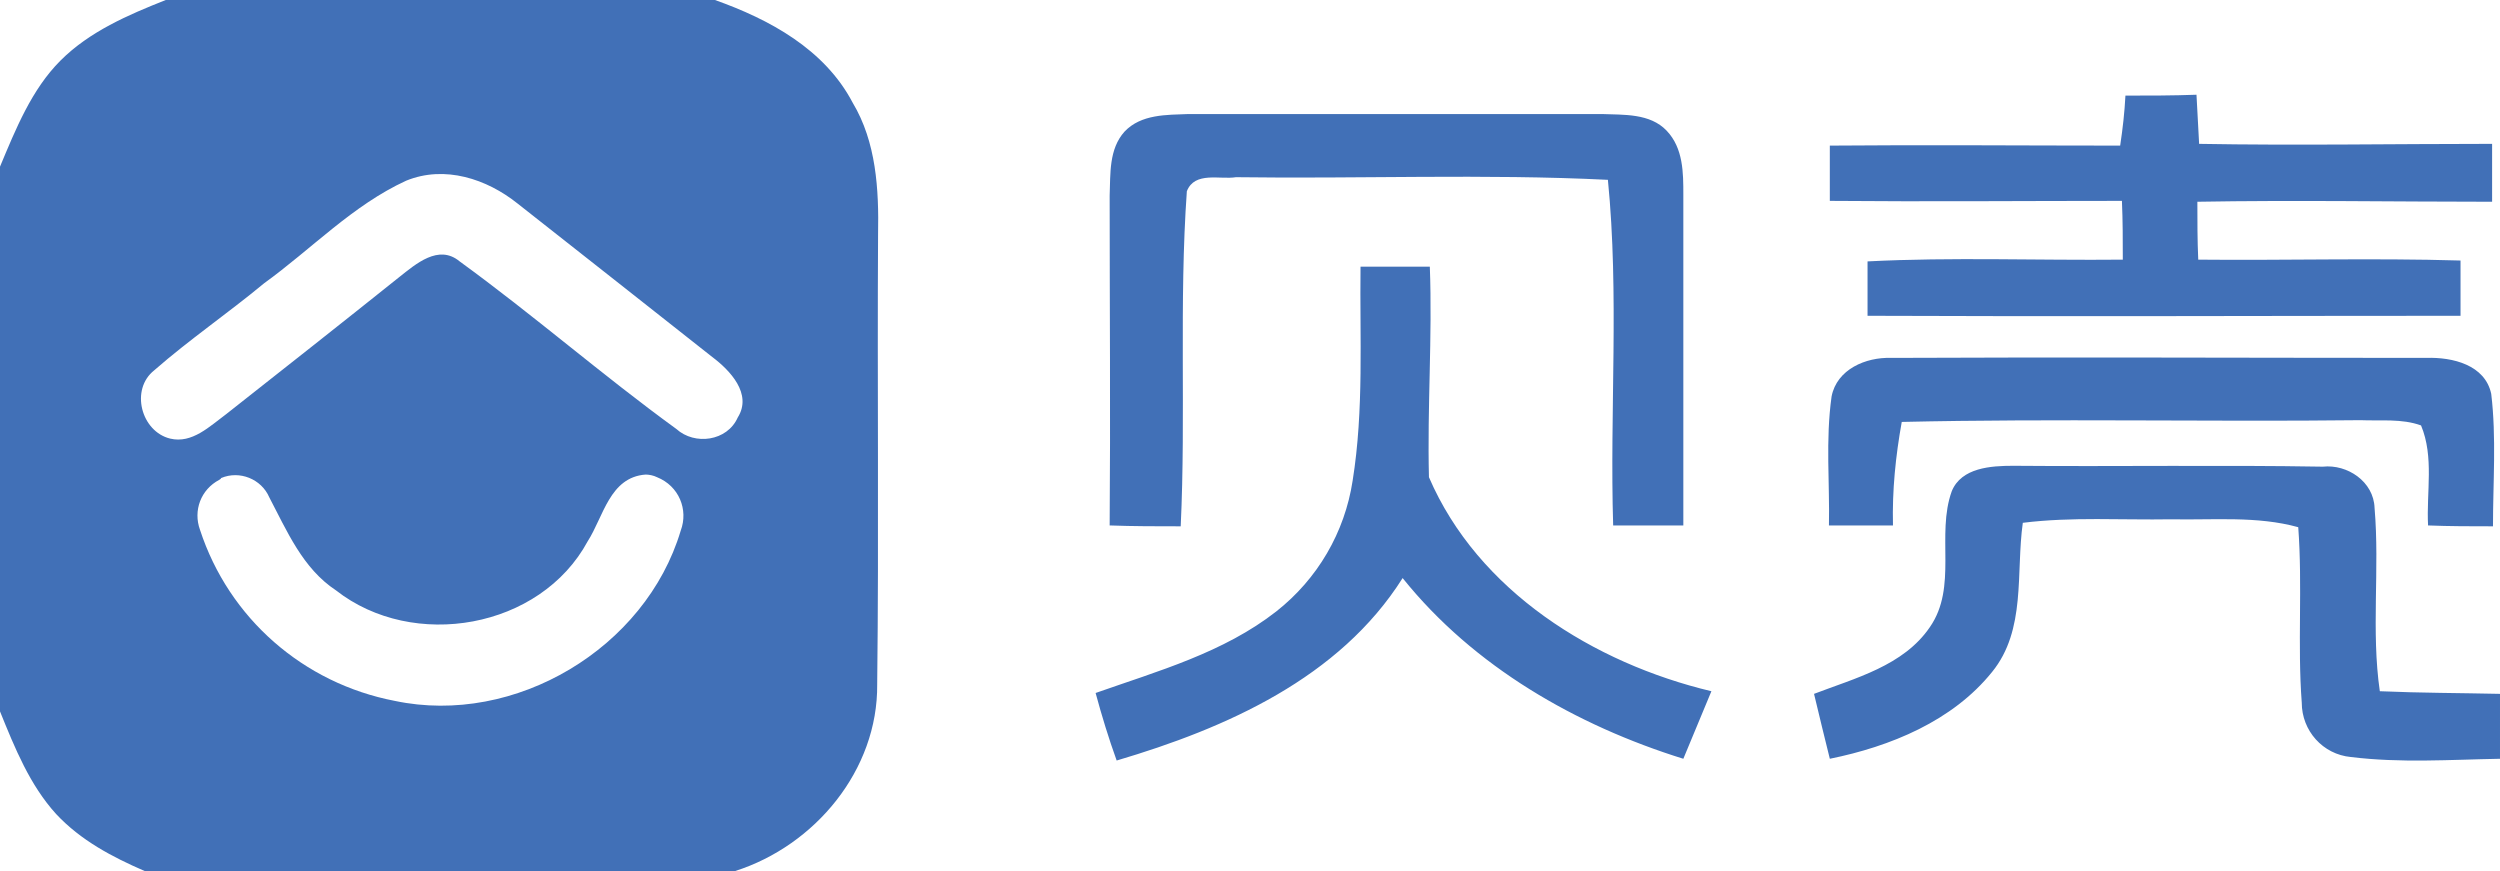
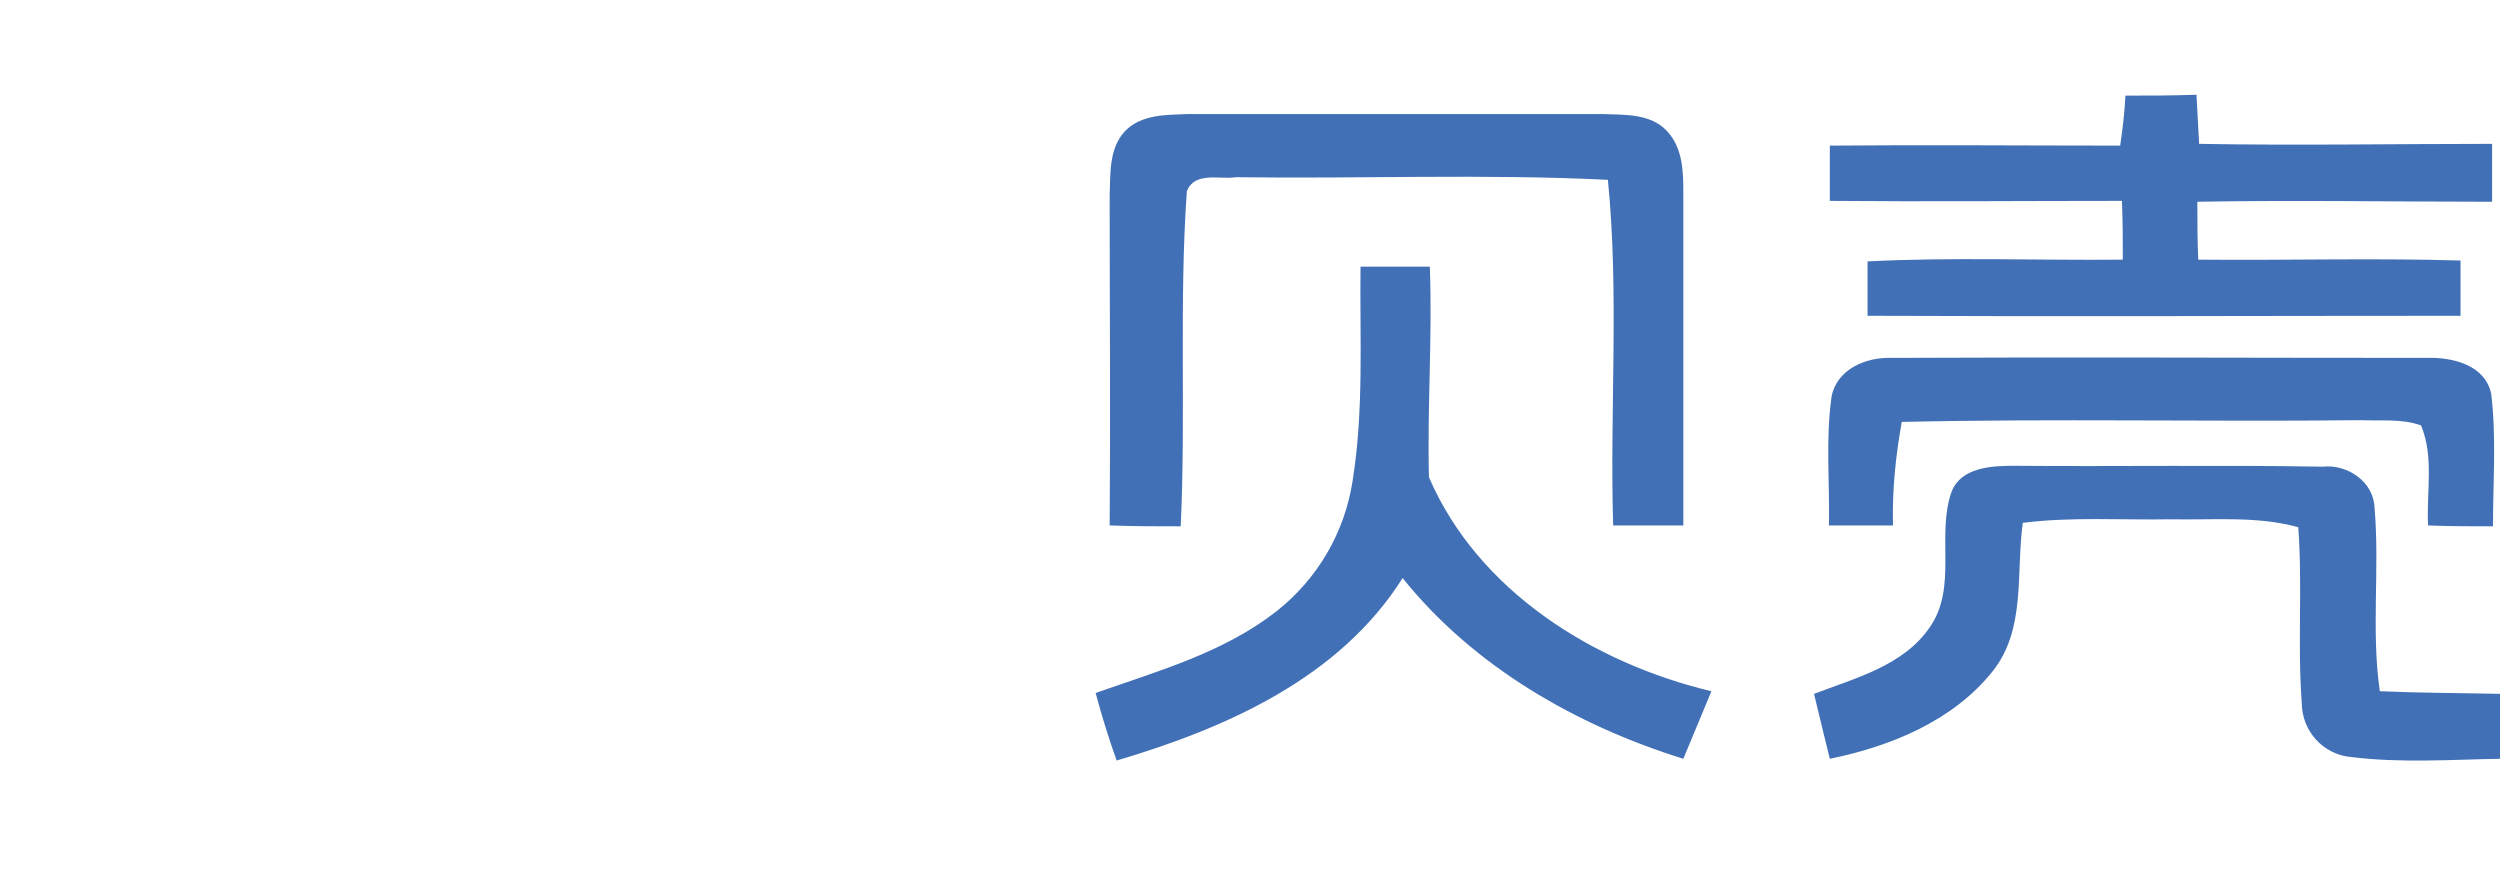
<svg xmlns="http://www.w3.org/2000/svg" version="1.1" id="Layer_1" x="0px" y="0px" viewBox="0 0 285 99.3" style="enable-background:new 0 0 285 99.3;" xml:space="preserve">
  <style type="text/css">
	.st0{fill-rule:evenodd;clip-rule:evenodd;fill:#4170B7;}
	.st1{fill:#4170B7;}
</style>
  <g id="_3d6aadff">
-     <path id="Layer" class="st0" d="M18.9,0h62.6C87.7,2.2,94,5.6,97.2,11.7c2.7,4.5,3,9.9,2.9,15C100,43.8,100.2,60.9,100,78   c0.1,9.8-7.1,18.4-16.2,21.3H16.5c-3.7-1.6-7.3-3.5-10.1-6.5c-3-3.3-4.7-7.5-6.4-11.7V19c1.8-4.3,3.6-8.8,6.9-12.1S14.6,1.7,18.9,0   z M46.3,20.6c-6.1,2.8-10.8,7.8-16.2,11.7c-4.1,3.4-8.5,6.4-12.5,9.9c-2.8,2.2-1.5,7,1.8,7.8c2.5,0.6,4.5-1.4,6.4-2.8   C32.4,42,39,36.8,45.5,31.6c1.9-1.5,4.5-3.8,6.9-1.8c8.4,6.1,16.3,13,24.7,19.1c2.1,1.9,5.8,1.4,7-1.3c1.7-2.7-0.9-5.4-2.9-6.9   C73.7,34.8,66.4,29,59,23.2C55.5,20.4,50.7,18.8,46.3,20.6L46.3,20.6z M25,54.7c-2.1,1.1-3,3.5-2.2,5.7   C26.1,70.5,34.6,77.9,45,79.9c13.7,2.9,28.6-6,32.6-19.4c0.9-2.4-0.2-5.1-2.7-6.1c-0.4-0.2-0.9-0.3-1.3-0.3   c-4.1,0.3-4.8,4.8-6.6,7.6c-5.4,10-19.9,12.5-28.7,5.6c-3.8-2.5-5.6-6.8-7.6-10.6c-0.9-2.1-3.4-3.1-5.5-2.2   C25.2,54.6,25.1,54.6,25,54.7L25,54.7z" />
    <path id="Layer-2" class="st1" d="M242.3,10.9c2.7,0,5.4,0,8.1-0.1c0.1,1.8,0.2,3.7,0.3,5.6c11.1,0.2,22.3,0,33.4,0V23   c-11.2,0-22.4-0.2-33.6,0c0,2.2,0,4.4,0.1,6.6c9.9,0.1,19.9-0.2,29.9,0.1c0,2.1,0,4.2,0,6.3c-22.5,0-45.1,0.1-67.6,0   c0-2,0-4.1,0-6.2c9.7-0.5,19.4-0.1,29.1-0.2c0-2.2,0-4.4-0.1-6.7c-11.1,0-22.2,0.1-33.3,0v-6.3c11-0.1,22.1,0,33.1,0   C242,14.6,242.2,12.8,242.3,10.9L242.3,10.9z M128.2,15c1.9-2,4.8-1.9,7.3-2c15.7,0,31.4,0,47.1,0c2.5,0.1,5.5-0.1,7.4,1.9   s1.9,4.8,1.9,7.3c0,12.6,0,25.1,0,37.7c-2.7,0-5.4,0-8,0c-0.4-13.1,0.7-26.3-0.6-39.4c-14.1-0.7-28.3-0.1-42.4-0.3   c-1.8,0.3-4.7-0.7-5.6,1.6c-0.9,12.7-0.1,25.5-0.7,38.2c-2.7,0-5.4,0-8.1-0.1c0.1-12.5,0-25,0-37.6C126.6,19.8,126.4,17,128.2,15   L128.2,15z M155.1,30.4c2.7,0,5.3,0,7.9,0c0.3,8-0.3,16-0.1,24c5.6,13,18.8,21.2,32.2,24.4c-1.1,2.6-2.1,5.1-3.2,7.7   c-12.2-3.8-23.9-10.5-32-20.6c-7.2,11.4-20.1,17.1-32.6,20.8c-0.9-2.5-1.7-5.1-2.4-7.7c7.1-2.5,14.6-4.6,20.6-9.3   c4.7-3.7,7.8-9,8.7-14.9C155.5,46.7,155,38.5,155.1,30.4L155.1,30.4z M208.8,45.2c0.6-3.1,3.9-4.5,6.8-4.4c20.3-0.1,40.7,0,61,0   c3-0.1,6.7,0.8,7.4,4.1c0.6,5,0.2,10.1,0.2,15.1c-2.5,0-4.9,0-7.4-0.1c-0.2-3.8,0.7-7.8-0.8-11.4c-2.2-0.8-4.6-0.5-6.9-0.6   c-17.4,0.2-34.9-0.2-52.3,0.2c-0.7,3.9-1.1,7.8-1,11.8c-2.4,0-4.9,0-7.3,0C208.6,55.1,208.1,50.2,208.8,45.2L208.8,45.2z M222.5,56   c1.1-2.7,4.5-2.9,7-2.9c11.8,0.1,23.6-0.1,35.3,0.1c2.8-0.3,5.8,1.7,5.9,4.7c0.6,7-0.4,14,0.6,20.9c4.6,0.2,9.2,0.2,13.7,0.3   c0,2.5,0,5,0,7.4c-5.7,0.1-11.3,0.5-17-0.2c-3.2-0.3-5.6-3-5.6-6.2c-0.5-6.6,0.1-13.3-0.4-20c-4.7-1.3-9.7-0.8-14.5-0.9   c-5.6,0.1-11.3-0.3-16.9,0.4c-0.8,5.7,0.4,12.2-3.5,17c-4.5,5.6-11.6,8.5-18.5,9.9c-0.6-2.4-1.2-4.9-1.8-7.4   c4.7-1.8,10.2-3.2,13.2-7.6C223.2,66.9,220.7,61,222.5,56L222.5,56z" />
  </g>
</svg>